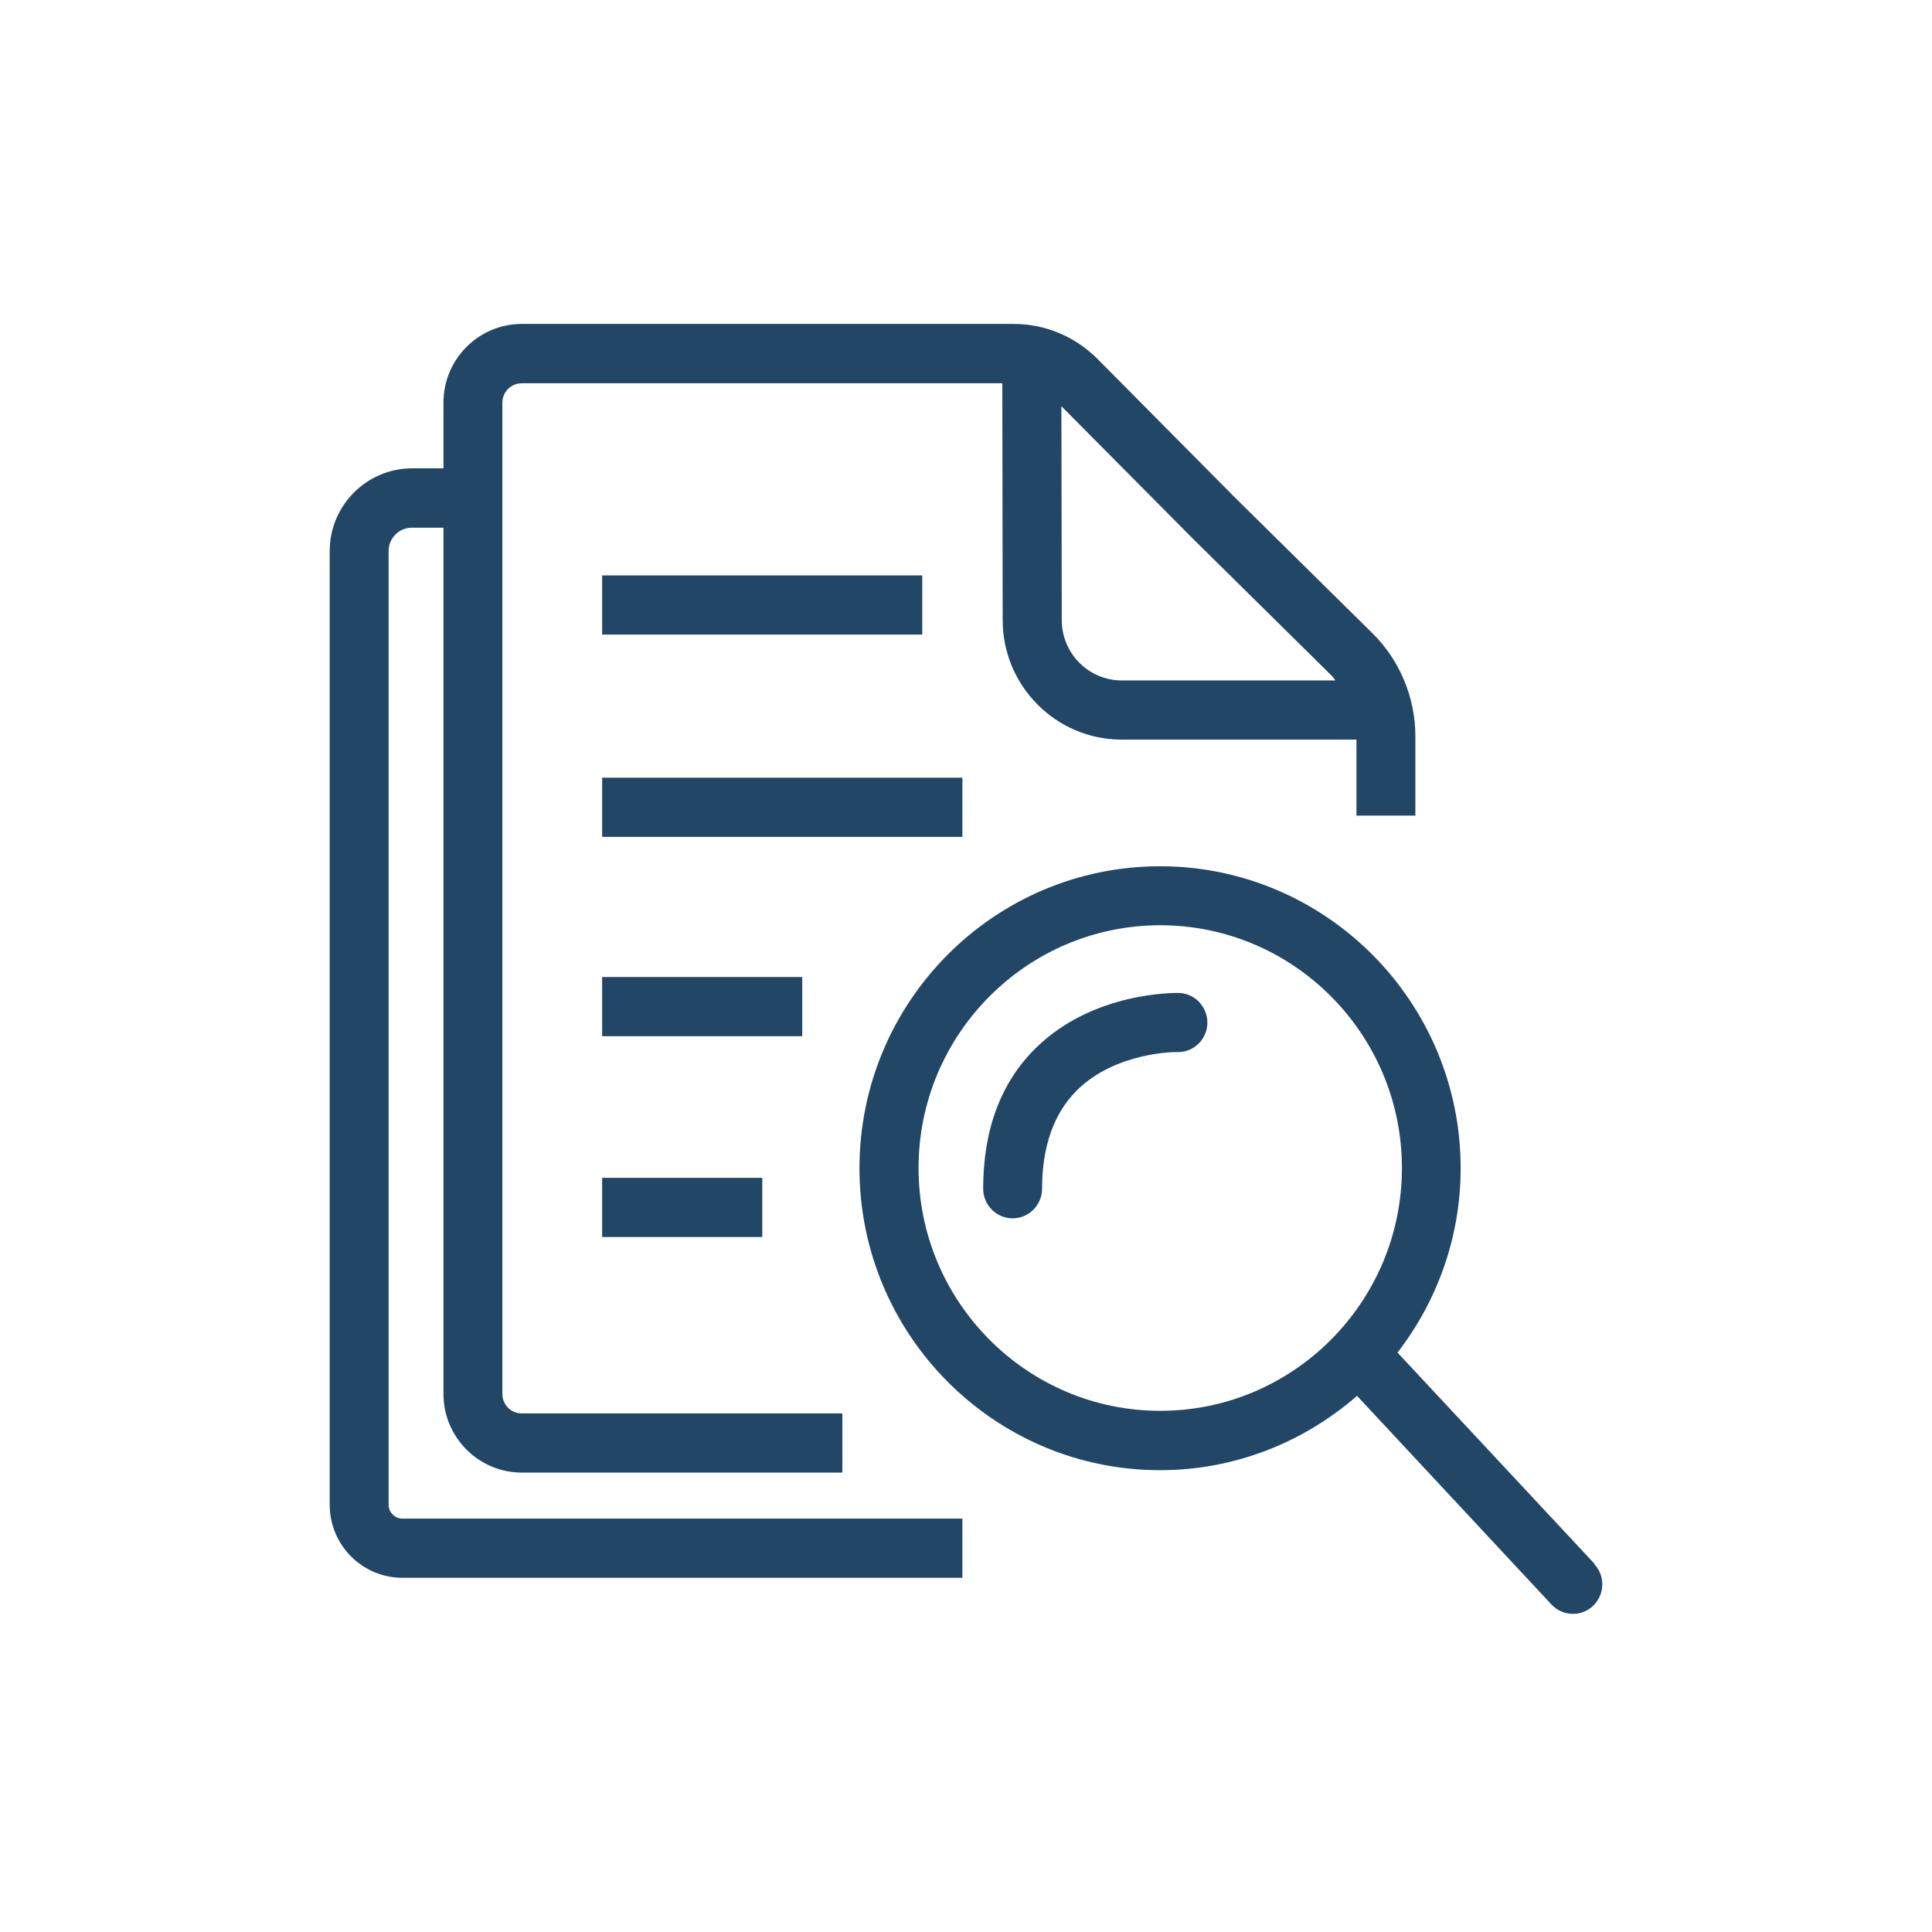
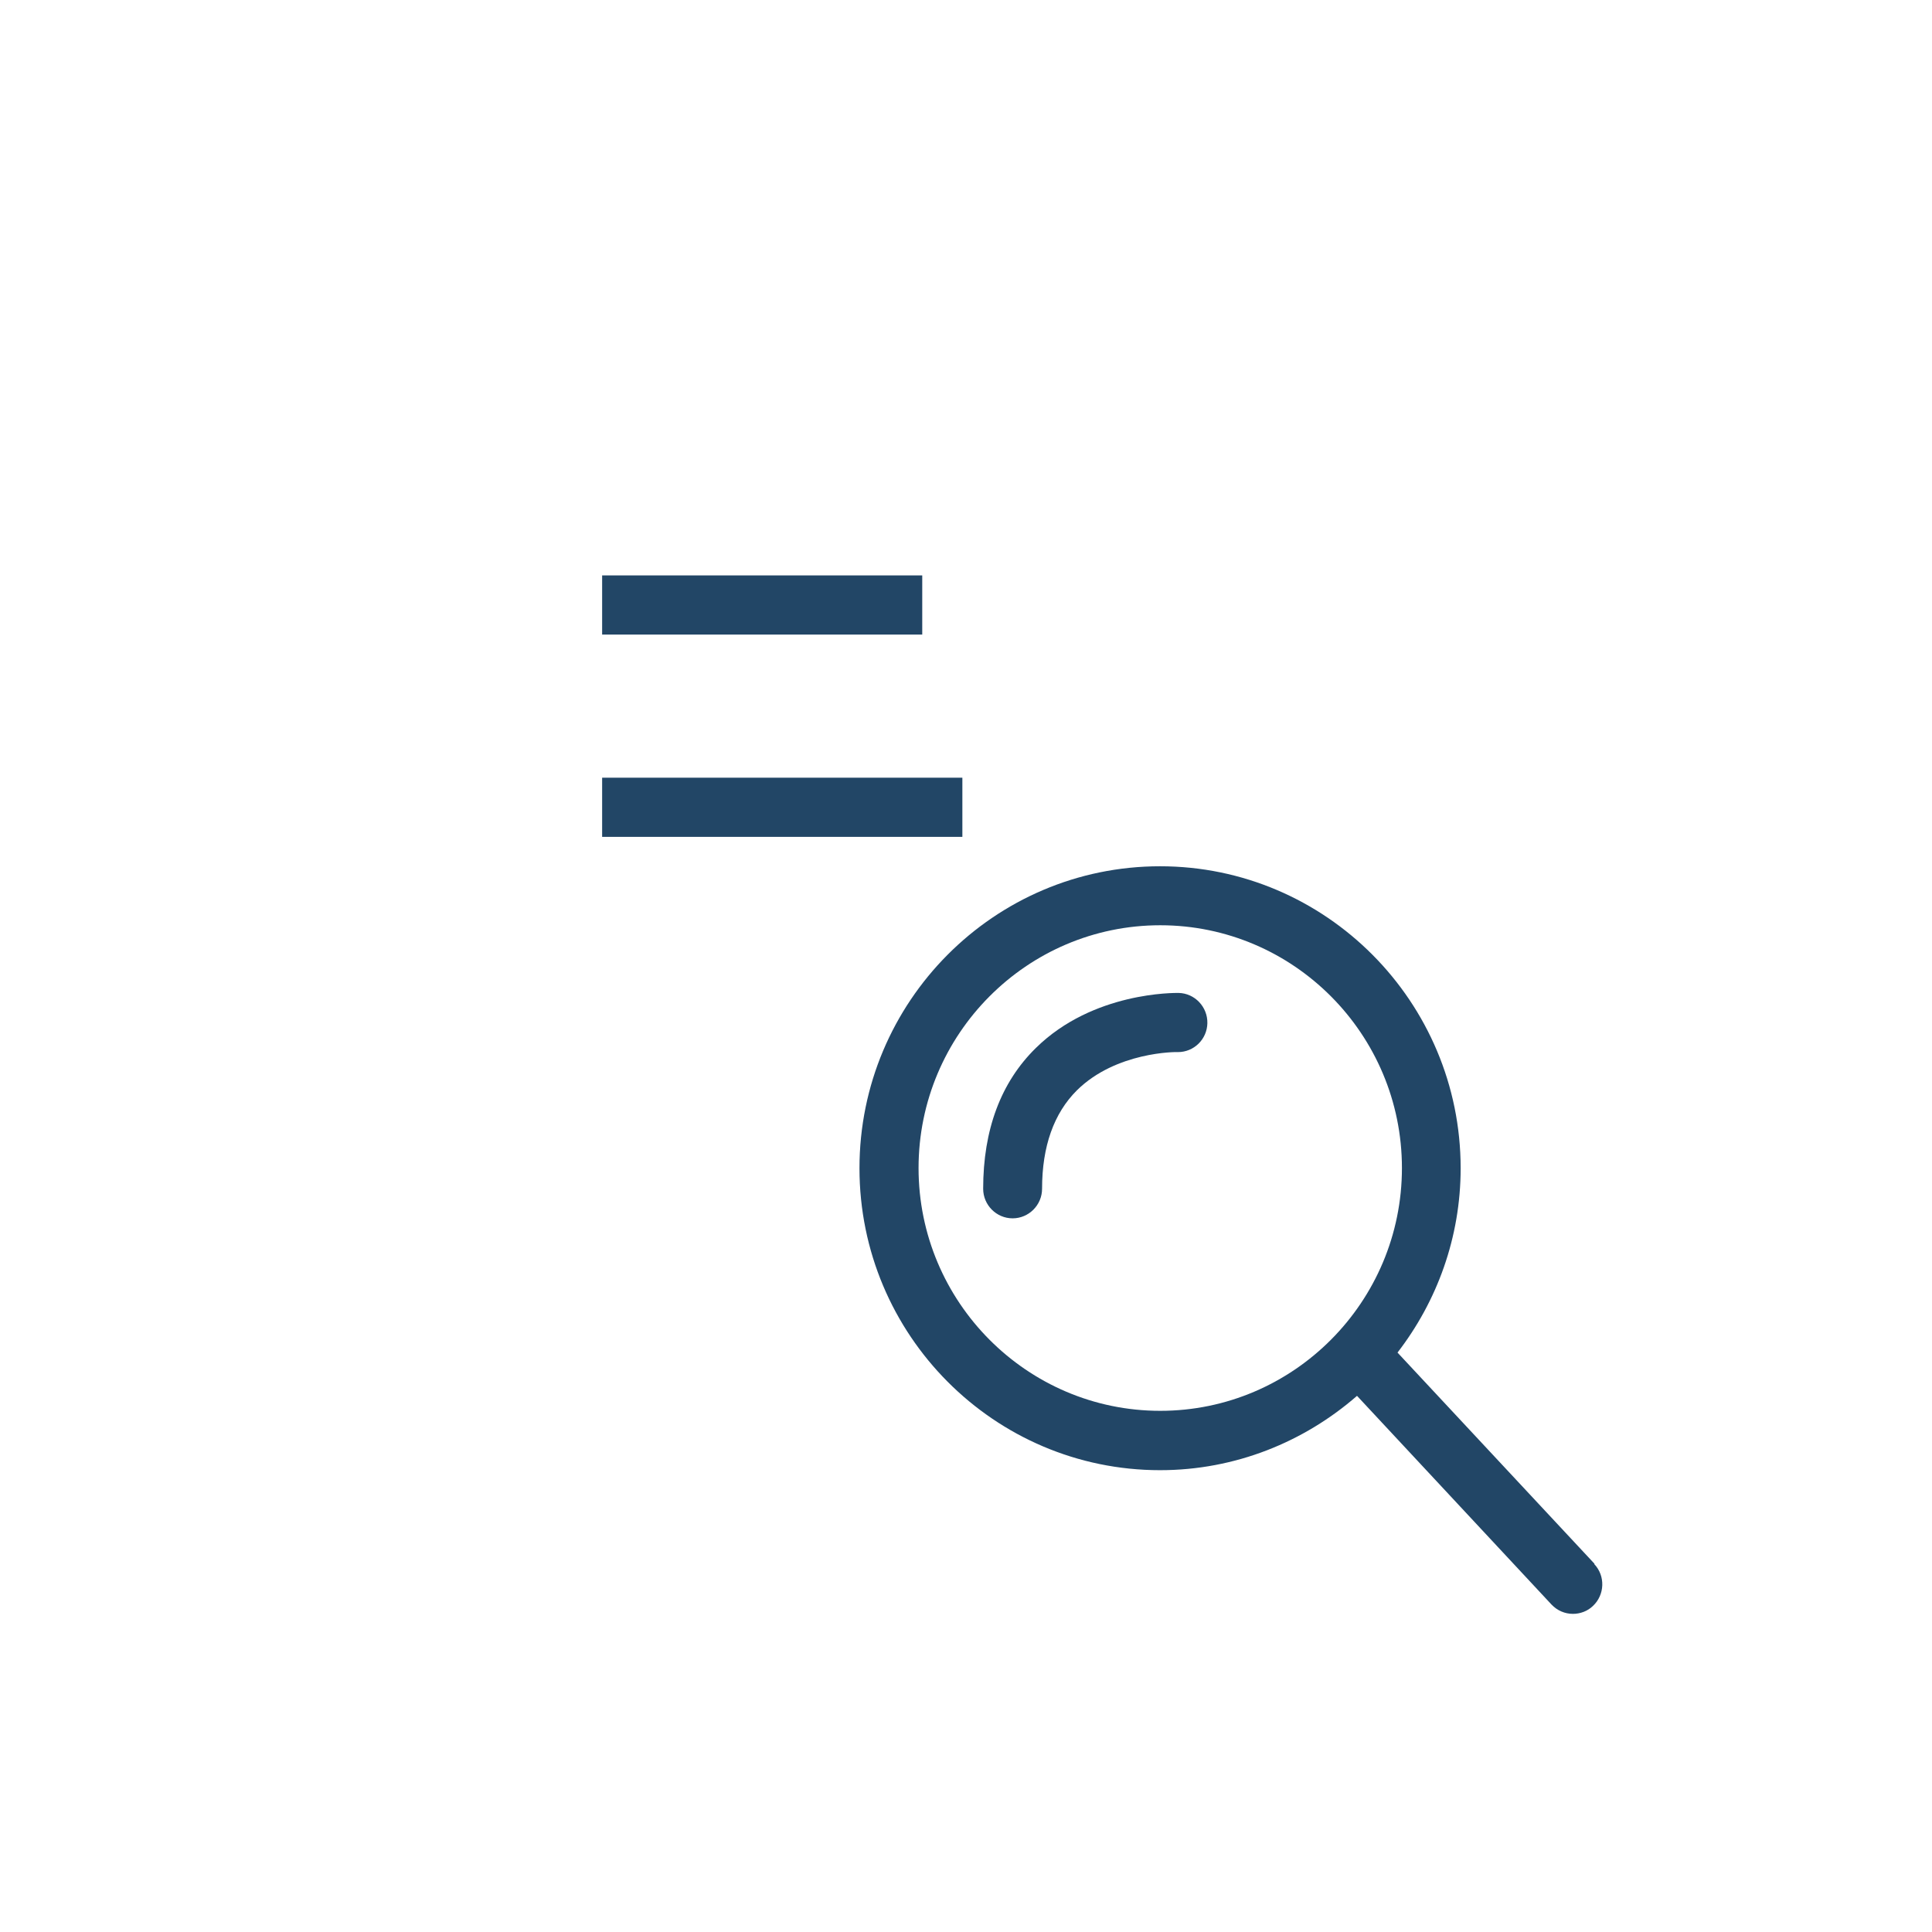
<svg xmlns="http://www.w3.org/2000/svg" width="334" height="334" viewBox="0 0 334 334" fill="none">
  <path d="M159.435 99.475H104.096V109.704H159.435V99.475Z" fill="#224666" />
  <path d="M166.372 134.447H104.096V144.676H166.372V134.447Z" fill="#224666" />
-   <path d="M138.687 168.907H104.096V179.136H138.687V168.907Z" fill="#224666" />
-   <path d="M131.781 203.623H104.096V213.852H131.781V203.623Z" fill="#224666" />
-   <path d="M67.183 260.139V95.255C67.183 93.017 68.997 91.227 71.193 91.227H76.666V240.991C76.666 248.471 82.744 254.577 90.19 254.577H145.624V244.348H90.19C88.345 244.348 86.849 242.845 86.849 240.991V69.618C86.849 67.764 88.345 66.261 90.19 66.261H173.277L173.341 107.211C173.341 118.591 182.569 127.861 193.898 127.861H234.503V140.999H244.686V127.254C244.686 120.605 241.981 114.147 237.303 109.512L213.5 86.017L189.793 62.106C185.879 58.174 180.724 56 175.219 56H90.19C82.744 56 76.666 62.106 76.666 69.586V80.966H71.193C63.364 80.998 57 87.391 57 95.255V260.139C57 267.108 62.633 272.766 69.57 272.766H166.372V262.537H69.57C68.265 262.537 67.183 261.45 67.183 260.139ZM206.372 93.273L230.207 116.801C230.461 117.056 230.652 117.344 230.875 117.632H193.93C188.202 117.632 183.556 112.965 183.556 107.179L183.492 70.225L206.372 93.273Z" fill="#224666" />
  <path d="M203.763 171.656C203.126 171.656 188.997 171.432 179.101 181.15C173.023 187.096 169.968 195.311 169.968 205.509C169.968 208.322 172.259 210.623 175.059 210.623C177.86 210.623 180.151 208.322 180.151 205.509C180.151 198.188 182.187 192.466 186.165 188.502C192.943 181.789 203.413 181.853 203.54 181.885C203.54 181.885 203.604 181.885 203.635 181.885C206.404 181.885 208.663 179.679 208.727 176.898C208.791 174.085 206.563 171.72 203.763 171.656Z" fill="#224666" />
  <path d="M275.649 270.337L241.599 233.831C248.409 225.008 252.514 213.948 252.514 201.96C252.514 173.19 229.22 149.759 200.549 149.759C171.877 149.759 148.584 173.158 148.584 201.96C148.584 230.762 171.877 254.162 200.549 254.162C213.564 254.162 225.465 249.271 234.598 241.311L268.202 277.37C269.221 278.457 270.557 279 271.925 279C273.167 279 274.439 278.552 275.394 277.625C277.431 275.707 277.558 272.447 275.617 270.401L275.649 270.337ZM200.581 243.901C177.542 243.901 158.798 225.072 158.798 201.928C158.798 178.785 177.542 159.956 200.581 159.956C223.62 159.956 242.363 178.785 242.363 201.928C242.363 225.072 223.62 243.901 200.581 243.901Z" fill="#224666" />
</svg>